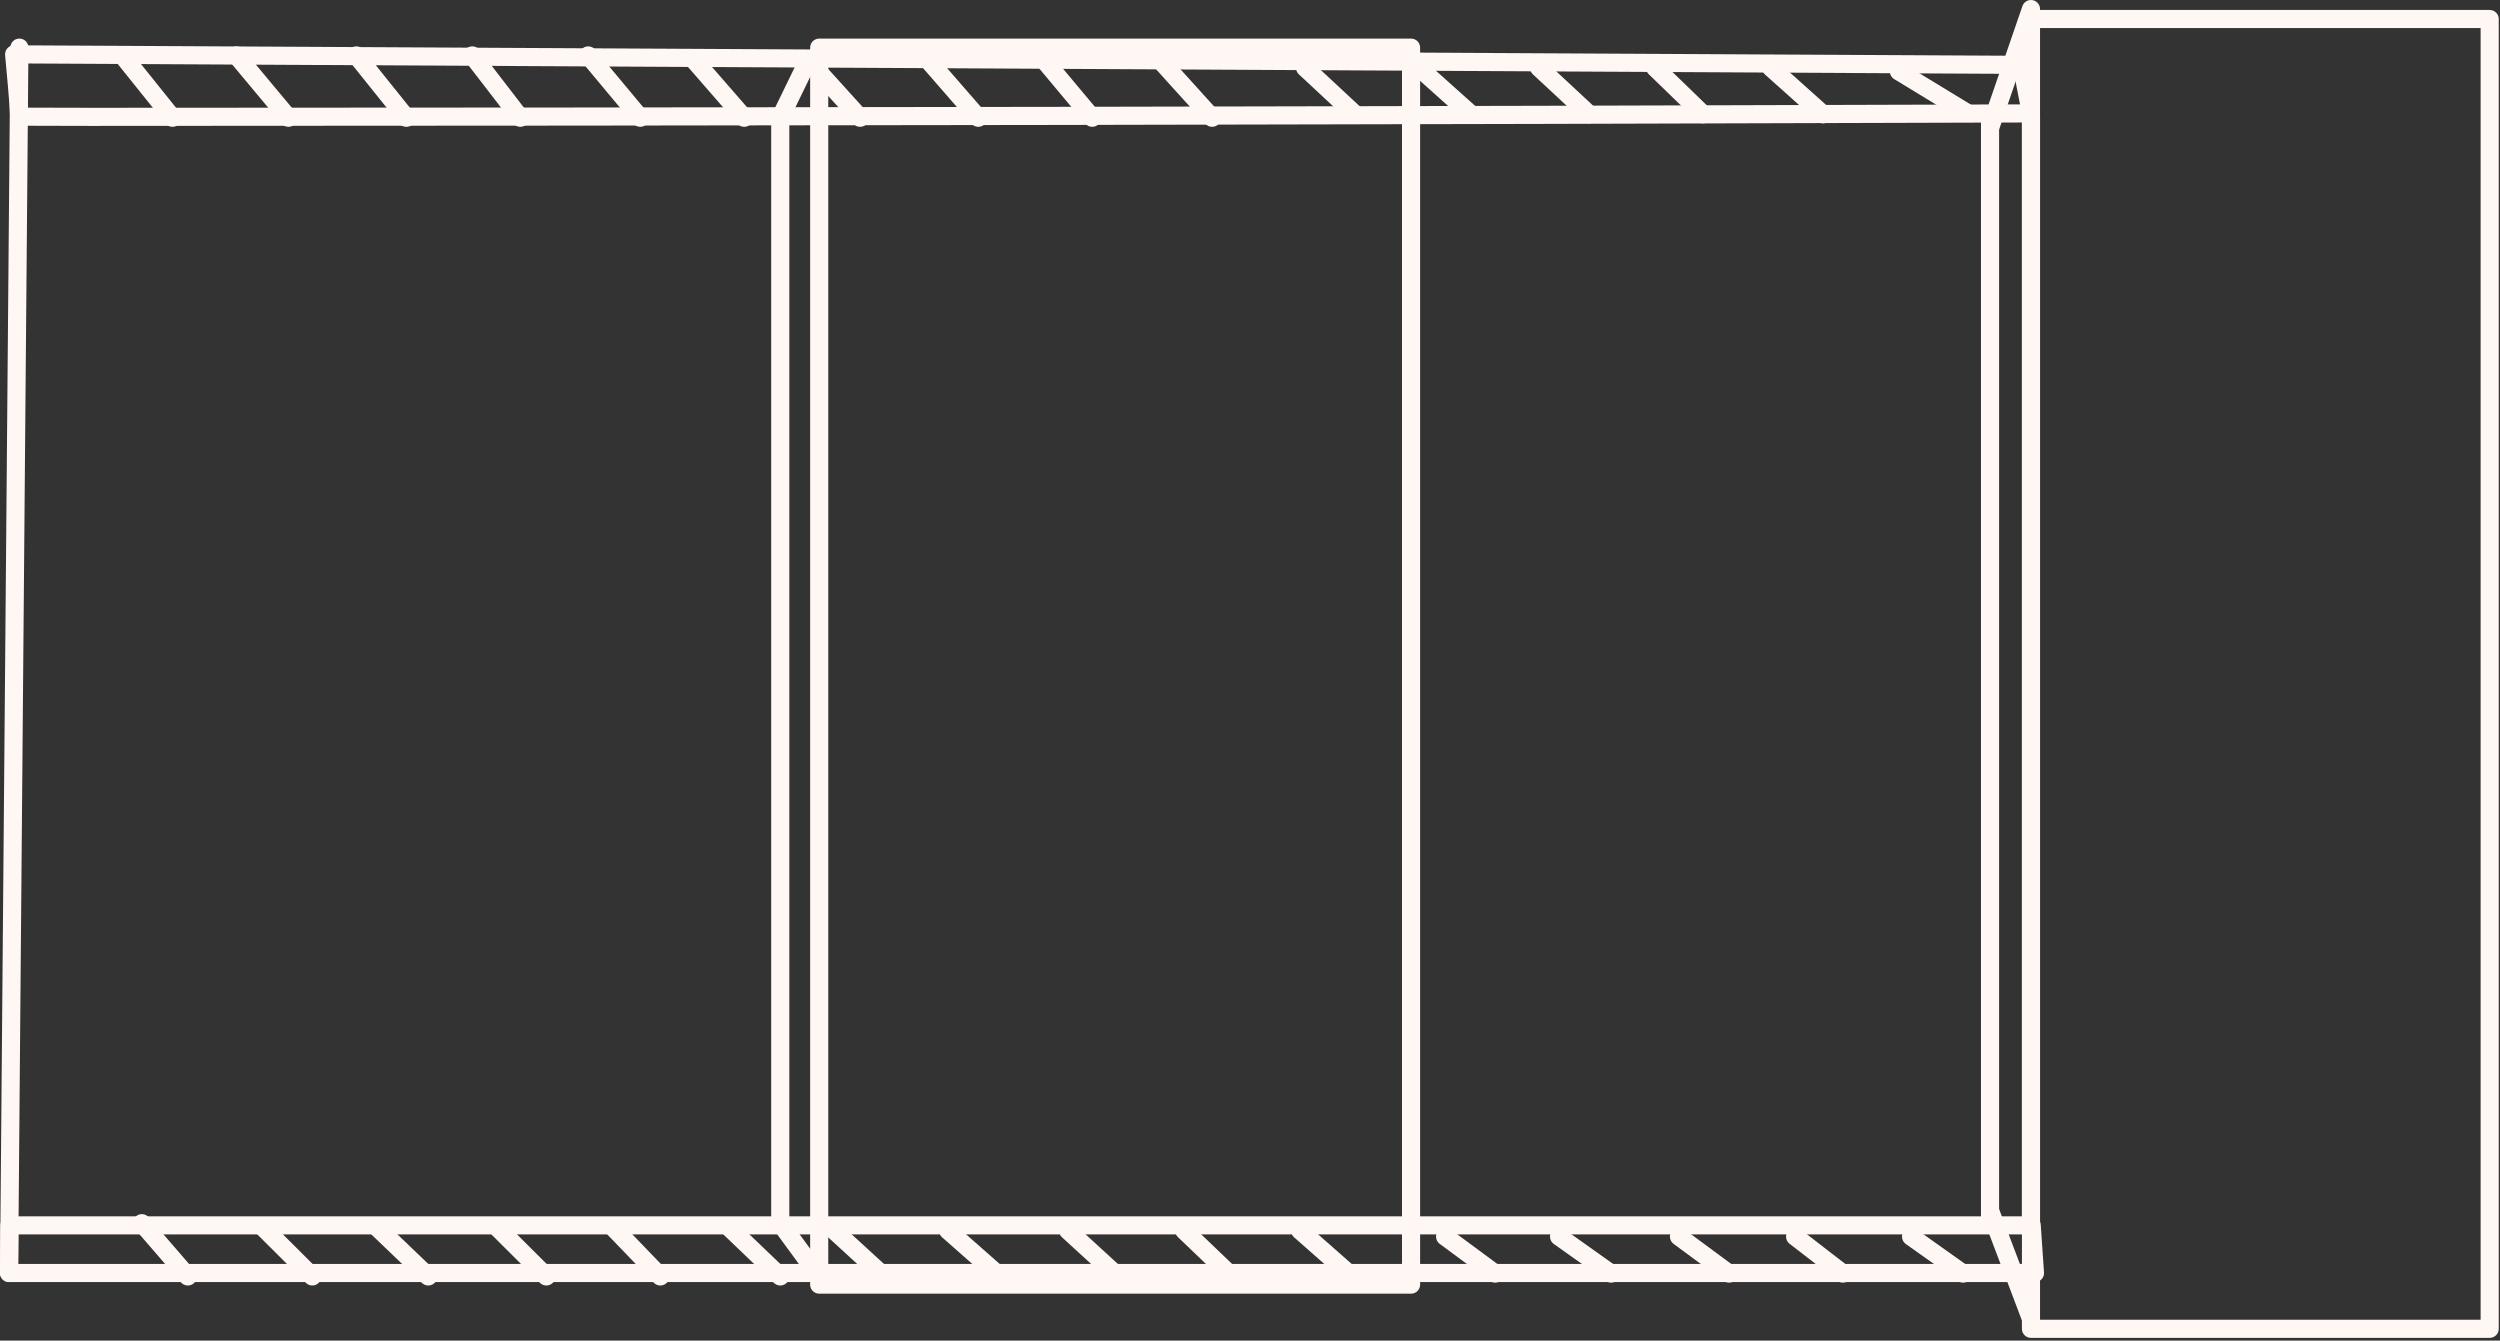
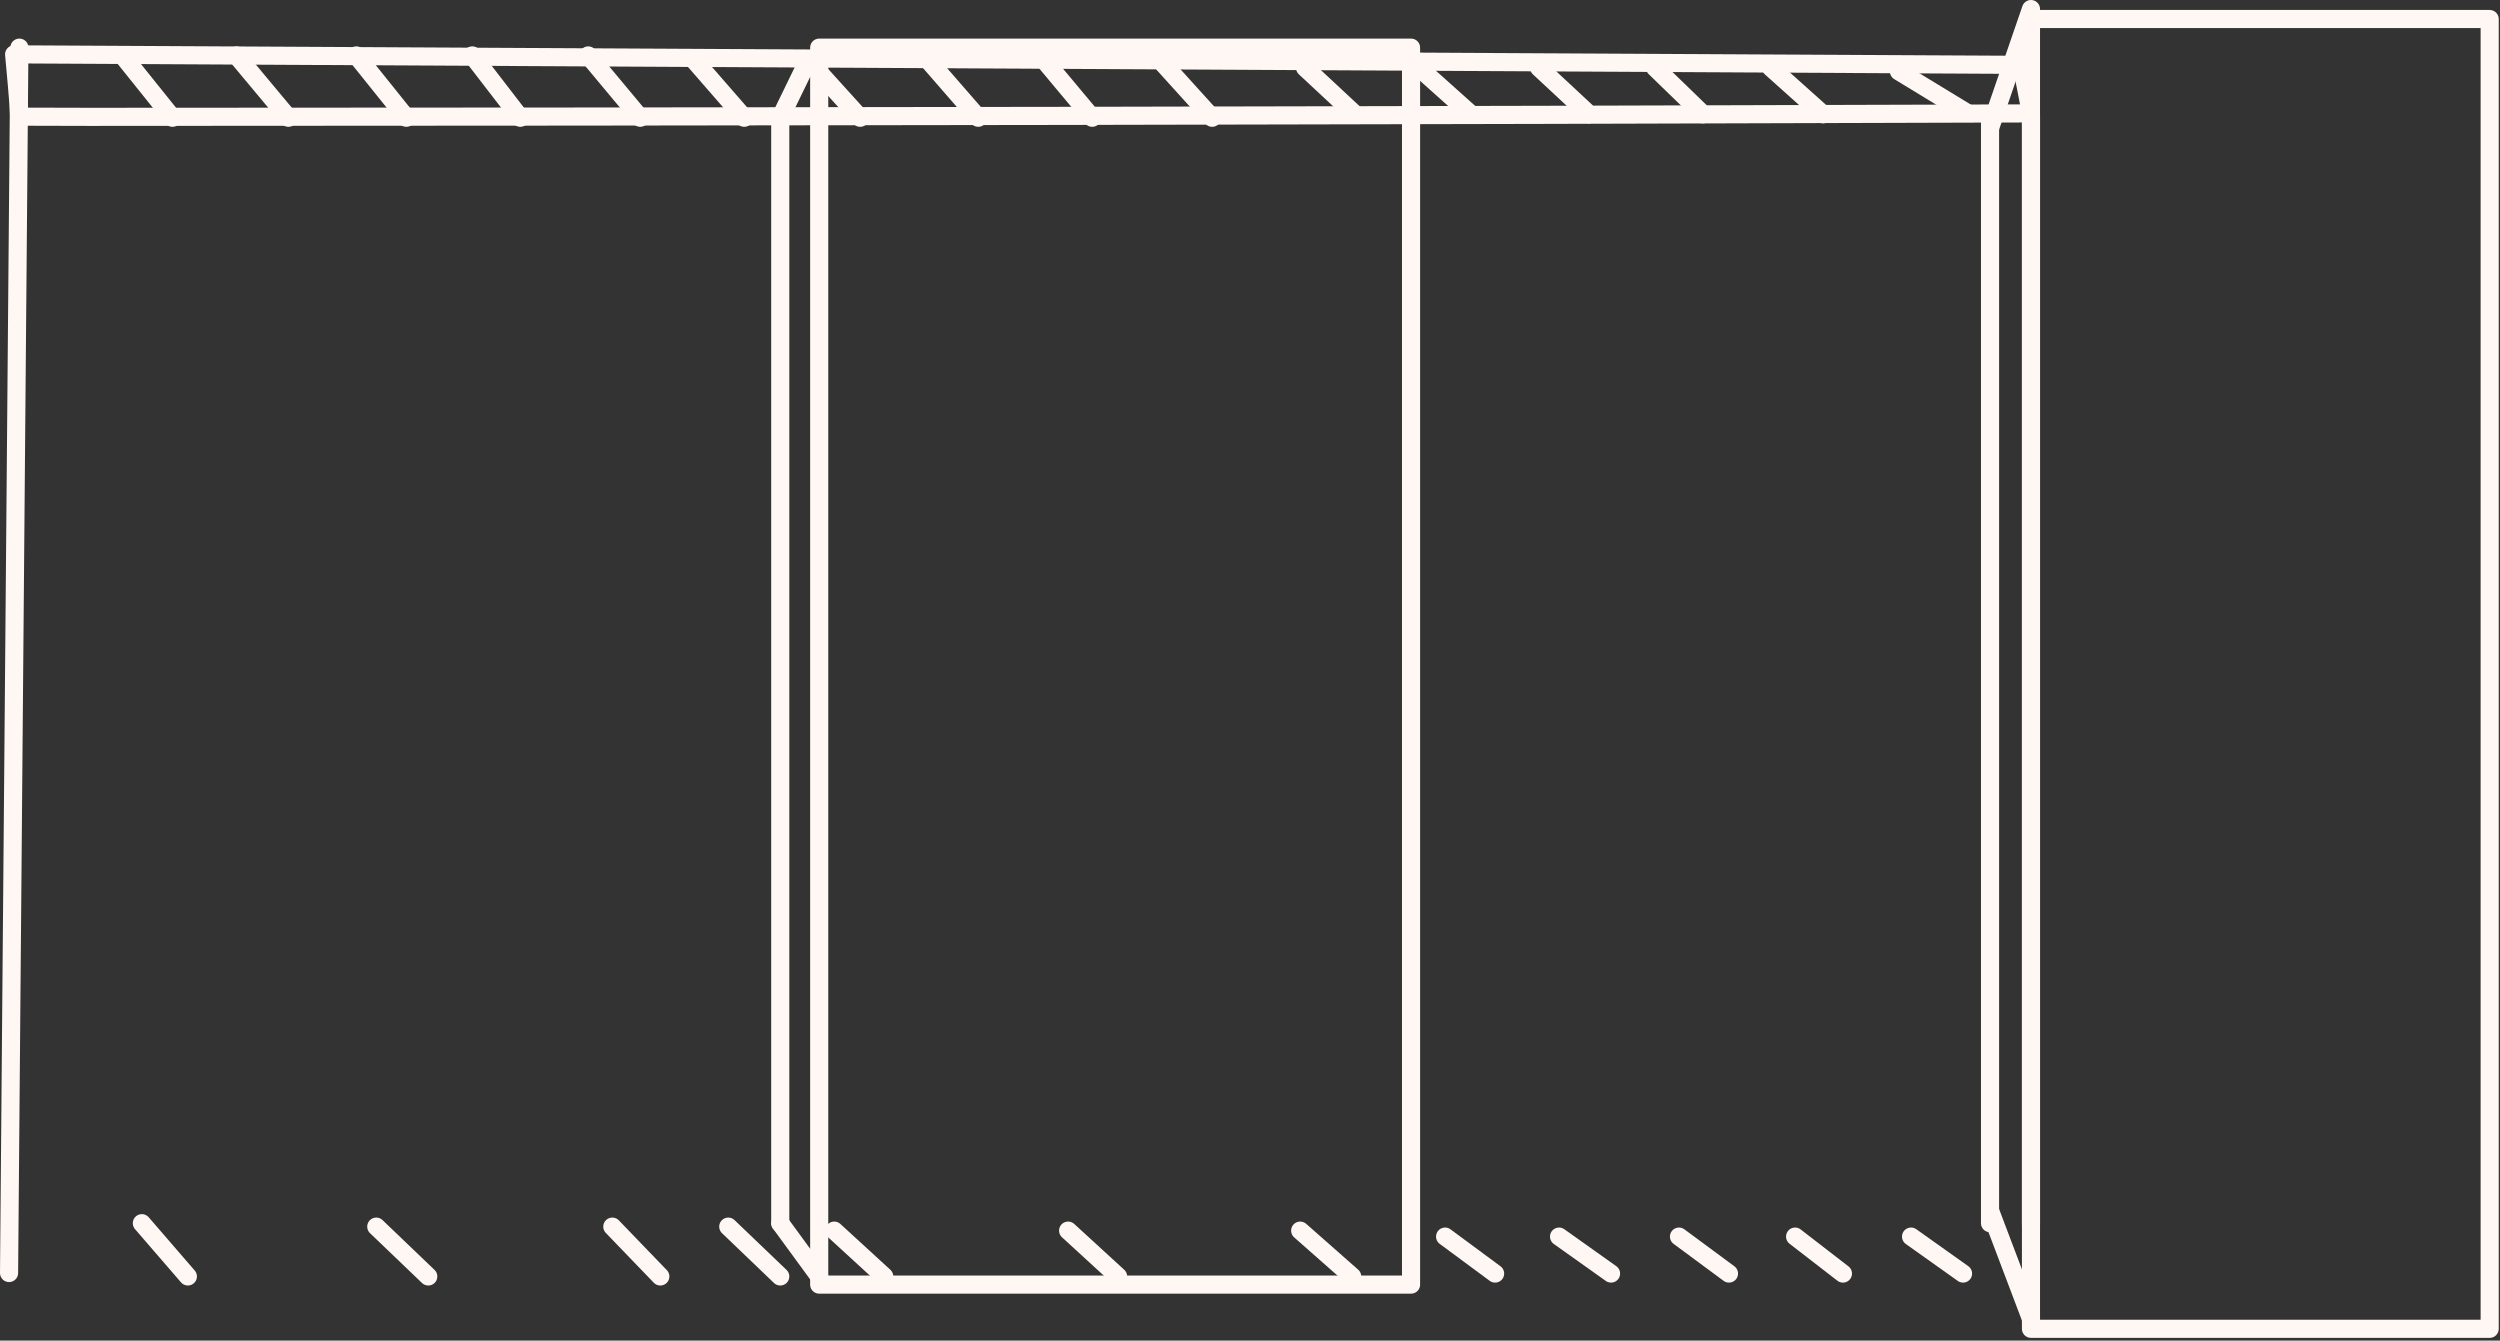
<svg xmlns="http://www.w3.org/2000/svg" width="138" height="74" viewBox="0 0 138 74" fill="none">
  <rect x="0" y="0" width="138" height="74" fill="#333333" stroke="none" />
  <g clip-path="url(#clip0_2_3500)">
-     <path d="M0.5 70.27H112.33L112.15 67.64H0.52L0.5 70.27Z" stroke="#FFF7F3" stroke-linecap="round" stroke-linejoin="round" />
-     <path d="M1.06 6.44C1 5.29 0.88 4.14 0.78 3L111.59 3.58C111.76 4.47 111.94 5.36 112.11 6.26C76.377 6.38 40.65 6.443 4.93 6.45L1.06 6.44Z" stroke="#FFF7F3" stroke-linecap="round" stroke-linejoin="round" />
+     <path d="M1.06 6.44C1 5.29 0.88 4.14 0.78 3L111.59 3.58C111.76 4.47 111.94 5.36 112.11 6.26C76.377 6.38 40.65 6.443 4.93 6.45Z" stroke="#FFF7F3" stroke-linecap="round" stroke-linejoin="round" />
    <path d="M112.11 6.44V36.95V67.59" stroke="#FFF7F3" stroke-linecap="round" stroke-linejoin="round" />
    <path d="M7.83 67.52L10.37 70.46" stroke="#FFF7F3" stroke-linecap="round" stroke-linejoin="round" />
    <path d="M32.47 3.06L35.34 6.5" stroke="#FFF7F3" stroke-linecap="round" stroke-linejoin="round" />
    <path d="M26.07 3.06L28.72 6.5" stroke="#FFF7F3" stroke-linecap="round" stroke-linejoin="round" />
    <path d="M19.67 3.06L22.43 6.5" stroke="#FFF7F3" stroke-linecap="round" stroke-linejoin="round" />
    <path d="M13.05 3.06L15.92 6.5" stroke="#FFF7F3" stroke-linecap="round" stroke-linejoin="round" />
    <path d="M6.76 3.06L9.52 6.5" stroke="#FFF7F3" stroke-linecap="round" stroke-linejoin="round" />
    <path d="M64.04 3.33L66.91 6.5" stroke="#FFF7F3" stroke-linecap="round" stroke-linejoin="round" />
    <path d="M57.64 3.33L60.29 6.5" stroke="#FFF7F3" stroke-linecap="round" stroke-linejoin="round" />
    <path d="M51.24 3.33L54 6.5" stroke="#FFF7F3" stroke-linecap="round" stroke-linejoin="round" />
    <path d="M44.61 3.33L47.48 6.5" stroke="#FFF7F3" stroke-linecap="round" stroke-linejoin="round" />
    <path d="M38.32 3.33L41.08 6.5" stroke="#FFF7F3" stroke-linecap="round" stroke-linejoin="round" />
    <path d="M97.76 3.74L100.63 6.31" stroke="#FFF7F3" stroke-linecap="round" stroke-linejoin="round" />
    <path d="M91.36 3.74L94.01 6.31" stroke="#FFF7F3" stroke-linecap="round" stroke-linejoin="round" />
    <path d="M84.96 3.74L87.72 6.31" stroke="#FFF7F3" stroke-linecap="round" stroke-linejoin="round" />
    <path d="M78.33 3.74L81.2 6.31" stroke="#FFF7F3" stroke-linecap="round" stroke-linejoin="round" />
    <path d="M72.04 3.74L74.8 6.31" stroke="#FFF7F3" stroke-linecap="round" stroke-linejoin="round" />
    <path d="M40.2 67.71L43.07 70.46" stroke="#FFF7F3" stroke-linecap="round" stroke-linejoin="round" />
    <path d="M33.8 67.71L36.45 70.46" stroke="#FFF7F3" stroke-linecap="round" stroke-linejoin="round" />
-     <path d="M27.4 67.71L30.16 70.46" stroke="#FFF7F3" stroke-linecap="round" stroke-linejoin="round" />
    <path d="M20.77 67.71L23.64 70.46" stroke="#FFF7F3" stroke-linecap="round" stroke-linejoin="round" />
-     <path d="M14.48 67.71L17.24 70.46" stroke="#FFF7F3" stroke-linecap="round" stroke-linejoin="round" />
    <path d="M71.77 67.93L74.64 70.46" stroke="#FFF7F3" stroke-linecap="round" stroke-linejoin="round" />
-     <path d="M65.37 67.93L68.01 70.46" stroke="#FFF7F3" stroke-linecap="round" stroke-linejoin="round" />
    <path d="M58.96 67.93L61.72 70.46" stroke="#FFF7F3" stroke-linecap="round" stroke-linejoin="round" />
-     <path d="M52.34 67.93L55.21 70.46" stroke="#FFF7F3" stroke-linecap="round" stroke-linejoin="round" />
    <path d="M46.05 67.93L48.81 70.46" stroke="#FFF7F3" stroke-linecap="round" stroke-linejoin="round" />
    <path d="M105.49 68.26L108.36 70.3" stroke="#FFF7F3" stroke-linecap="round" stroke-linejoin="round" />
    <path d="M99.09 68.26L101.73 70.3" stroke="#FFF7F3" stroke-linecap="round" stroke-linejoin="round" />
    <path d="M92.68 68.26L95.44 70.3" stroke="#FFF7F3" stroke-linecap="round" stroke-linejoin="round" />
    <path d="M86.06 68.26L88.93 70.3" stroke="#FFF7F3" stroke-linecap="round" stroke-linejoin="round" />
    <path d="M79.77 68.26L82.53 70.3" stroke="#FFF7F3" stroke-linecap="round" stroke-linejoin="round" />
    <path d="M104.82 3.94L108.58 6.23" stroke="#FFF7F3" stroke-linecap="round" stroke-linejoin="round" />
    <path d="M77.89 2.63H45.22V70.91H77.89V2.63Z" stroke="#FFF7F3" stroke-linecap="round" stroke-linejoin="round" />
    <path d="M137.43 1.05H112.11V73.35H137.43V1.05Z" stroke="#FFF7F3" stroke-linecap="round" stroke-linejoin="round" />
    <path d="M43.07 6.5V67.52" stroke="#FFF7F3" stroke-linecap="round" stroke-linejoin="round" />
    <path d="M109.85 6.5V67.52" stroke="#FFF7F3" stroke-linecap="round" stroke-linejoin="round" />
    <path d="M43.07 6.5L44.61 3.33" stroke="#FFF7F3" stroke-linecap="round" stroke-linejoin="round" />
    <path d="M43.07 67.52L45.22 70.46" stroke="#FFF7F3" stroke-linecap="round" stroke-linejoin="round" />
    <path d="M109.85 7.07L112.11 0.5" stroke="#FFF7F3" stroke-linecap="round" stroke-linejoin="round" />
    <path d="M109.85 66.83L112.11 72.8" stroke="#FFF7F3" stroke-linecap="round" stroke-linejoin="round" />
    <path d="M1.07 2.63L0.5 70.27" stroke="#FFF7F3" stroke-linecap="round" stroke-linejoin="round" />
  </g>
  <defs>
    <clipPath id="clip0_2_3500">
      <rect width="137.93" height="73.85" fill="white" />
    </clipPath>
  </defs>
</svg>